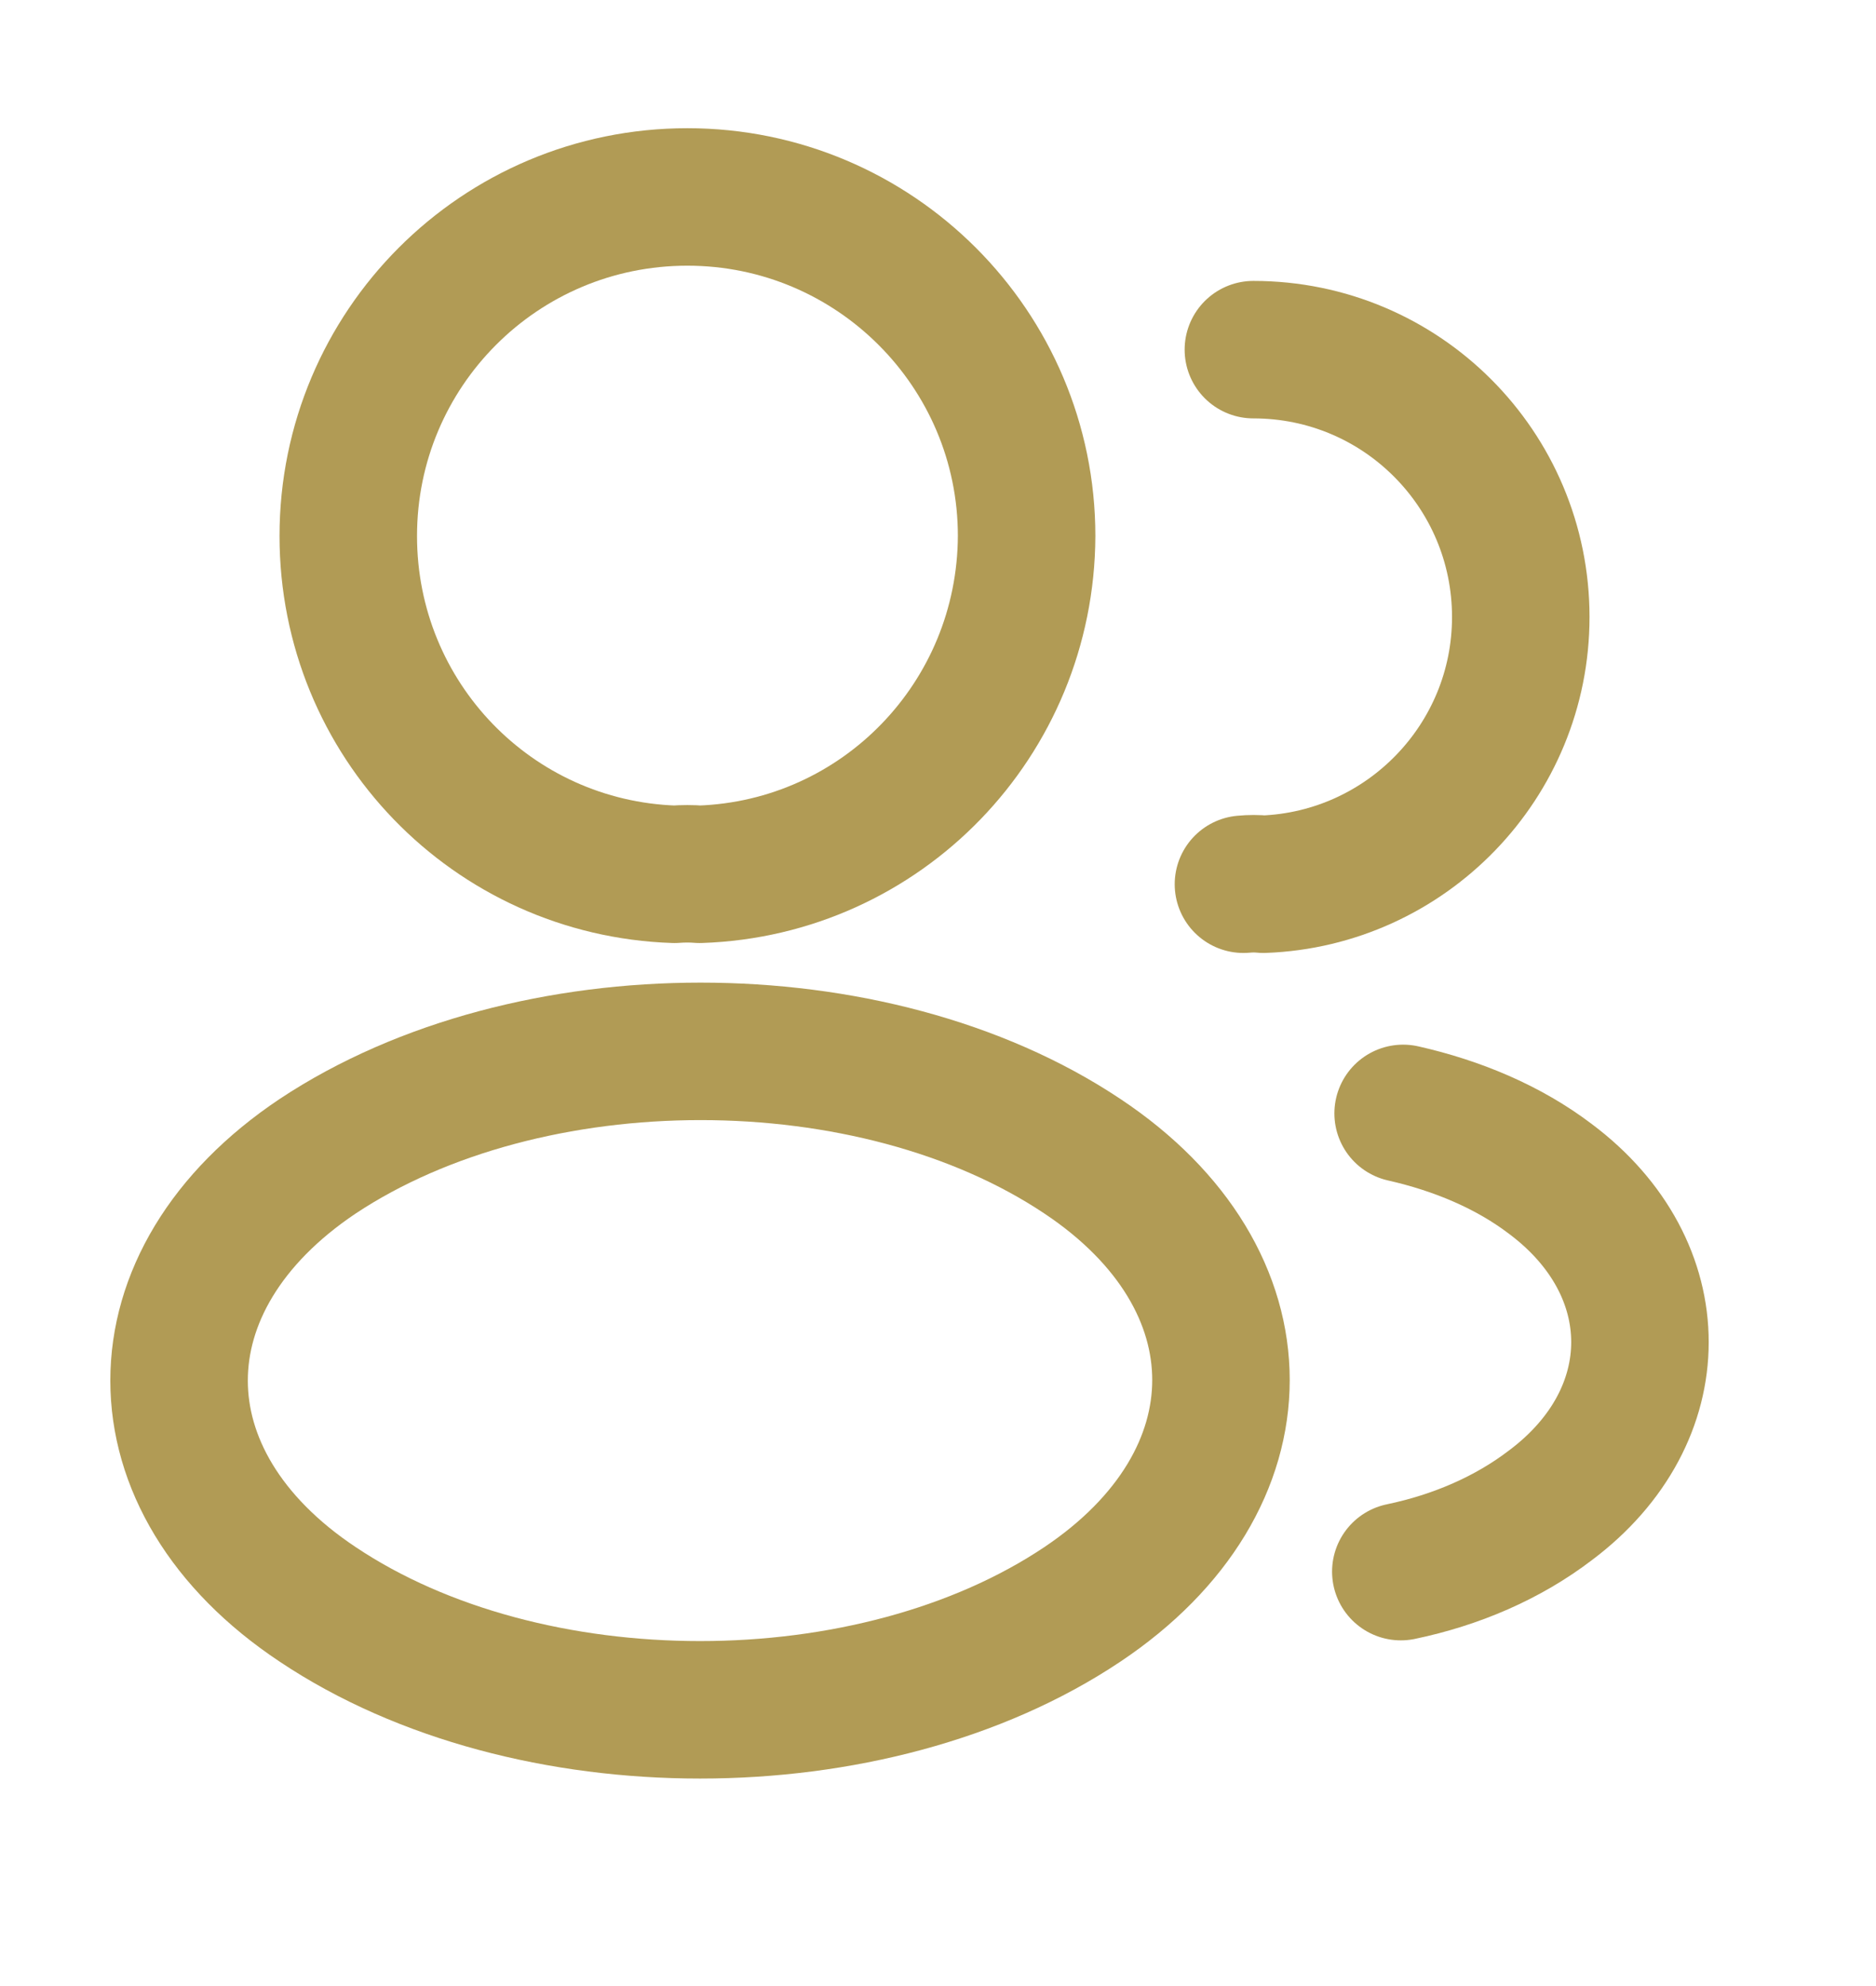
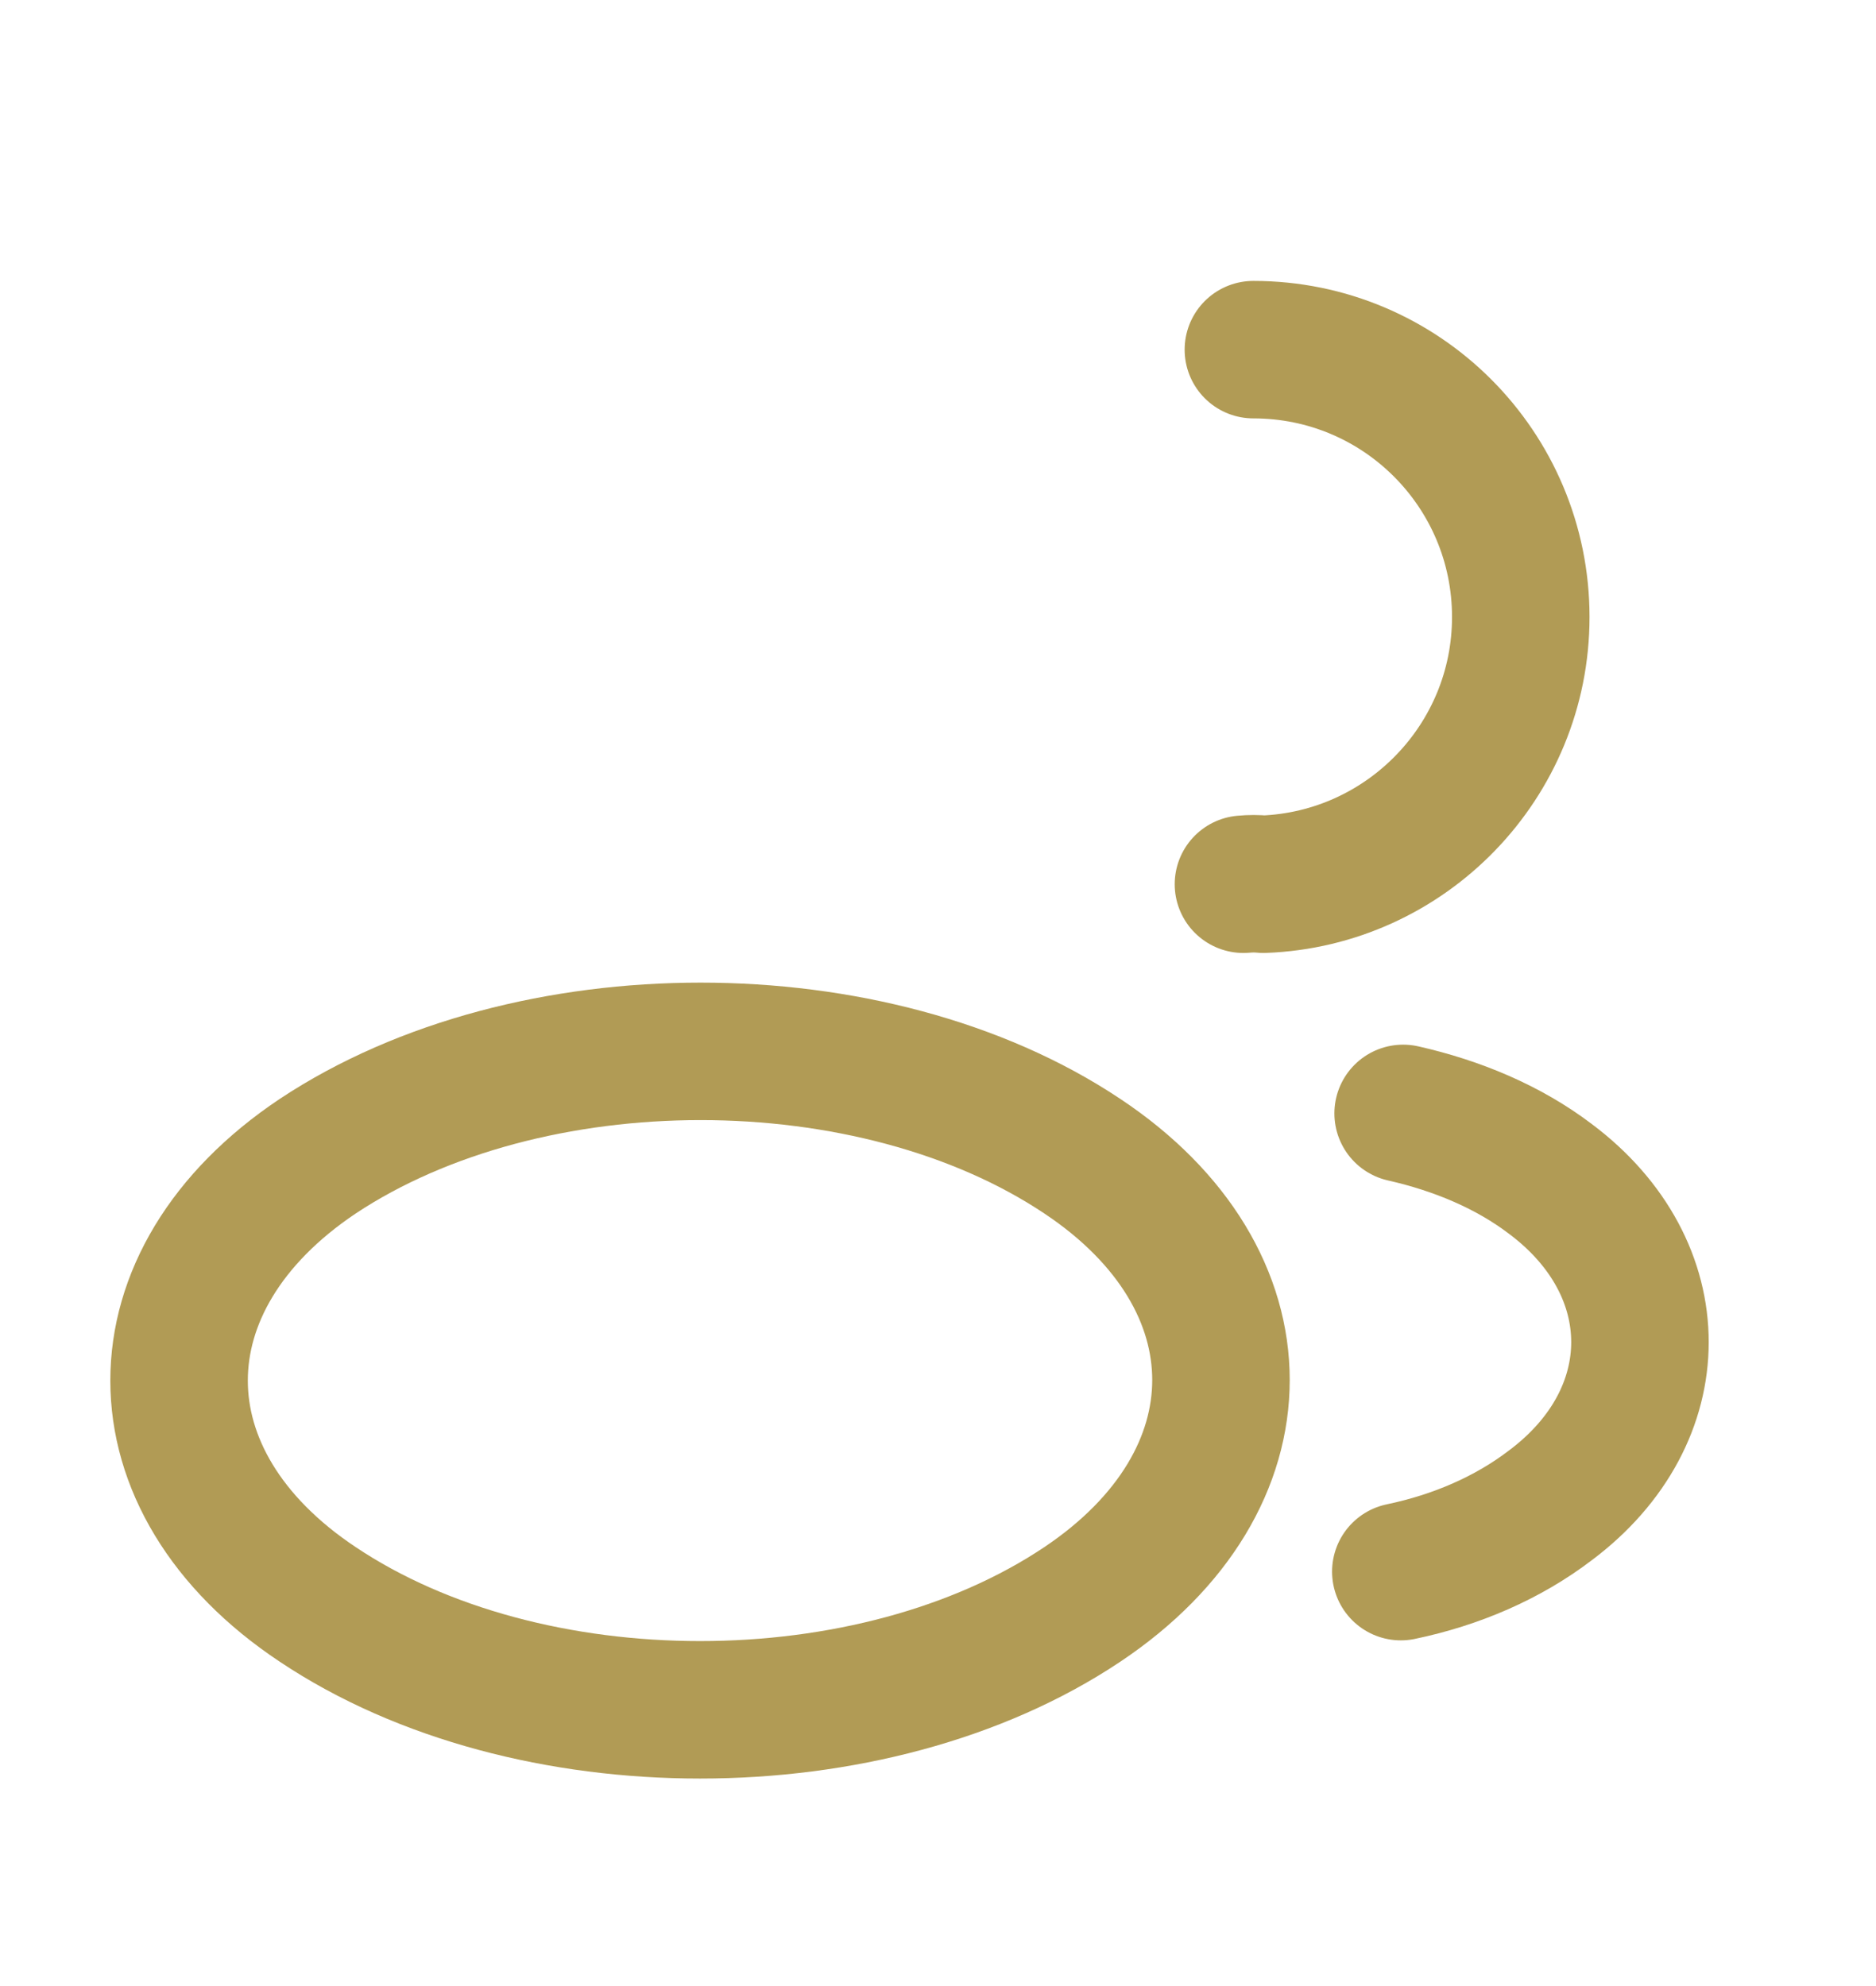
<svg xmlns="http://www.w3.org/2000/svg" width="17" height="18" viewBox="0 0 17 18" fill="none">
-   <path d="M6.34 7.924C6.271 7.918 6.188 7.918 6.112 7.924C4.464 7.869 3.156 6.519 3.156 4.858C3.156 3.162 4.527 1.785 6.229 1.785C7.925 1.785 9.303 3.162 9.303 4.858C9.296 6.519 7.988 7.869 6.34 7.924Z" stroke="#B19B55" stroke-width="1.246" stroke-linecap="round" stroke-linejoin="round" />
  <path d="M11.358 3.169C12.701 3.169 13.781 4.256 13.781 5.592C13.781 6.9 12.743 7.966 11.448 8.014C11.393 8.008 11.331 8.008 11.268 8.014" stroke="#B19B55" stroke-width="1.246" stroke-linecap="round" stroke-linejoin="round" />
  <path d="M2.879 10.479C1.204 11.6 1.204 13.427 2.879 14.541C4.783 15.815 7.905 15.815 9.808 14.541C11.483 13.42 11.483 11.593 9.808 10.479C7.911 9.212 4.79 9.212 2.879 10.479Z" stroke="#B19B55" stroke-width="1.246" stroke-linecap="round" stroke-linejoin="round" />
  <path d="M12.694 14.244C13.193 14.14 13.663 13.939 14.051 13.642C15.131 12.832 15.131 11.496 14.051 10.686C13.67 10.396 13.206 10.202 12.715 10.091" stroke="#B19B55" stroke-width="1.246" stroke-linecap="round" stroke-linejoin="round" />
</svg>